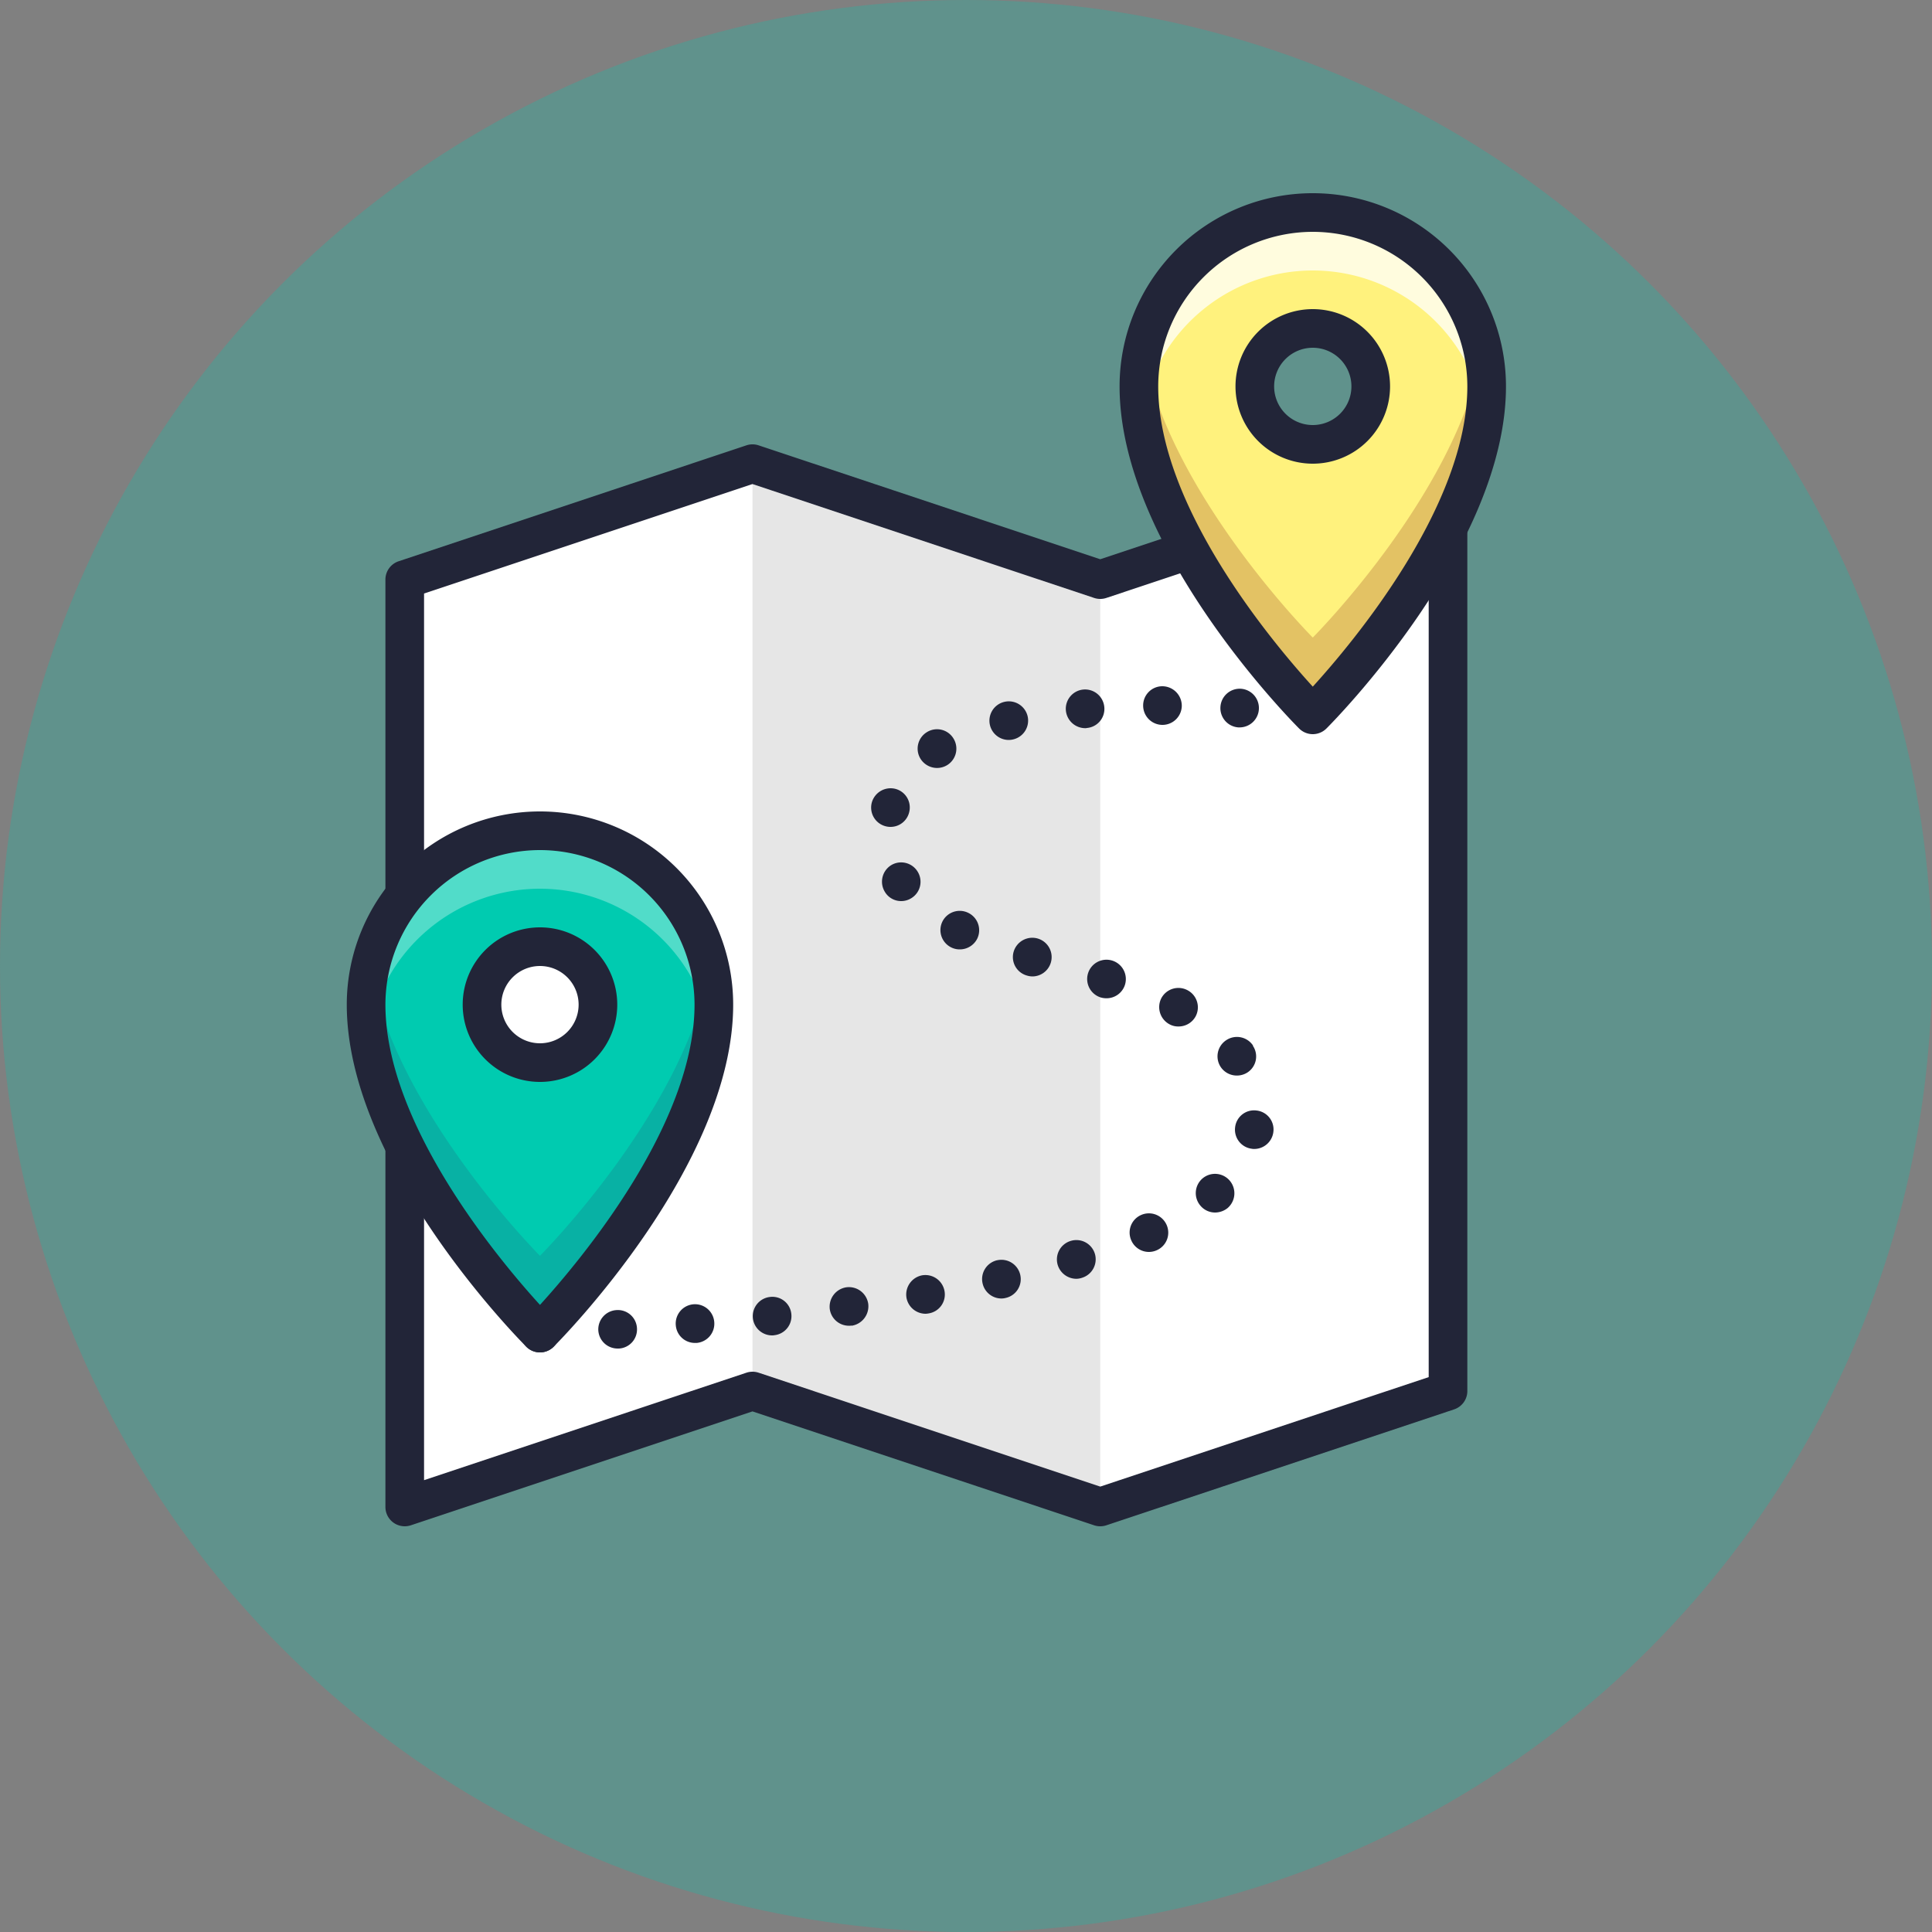
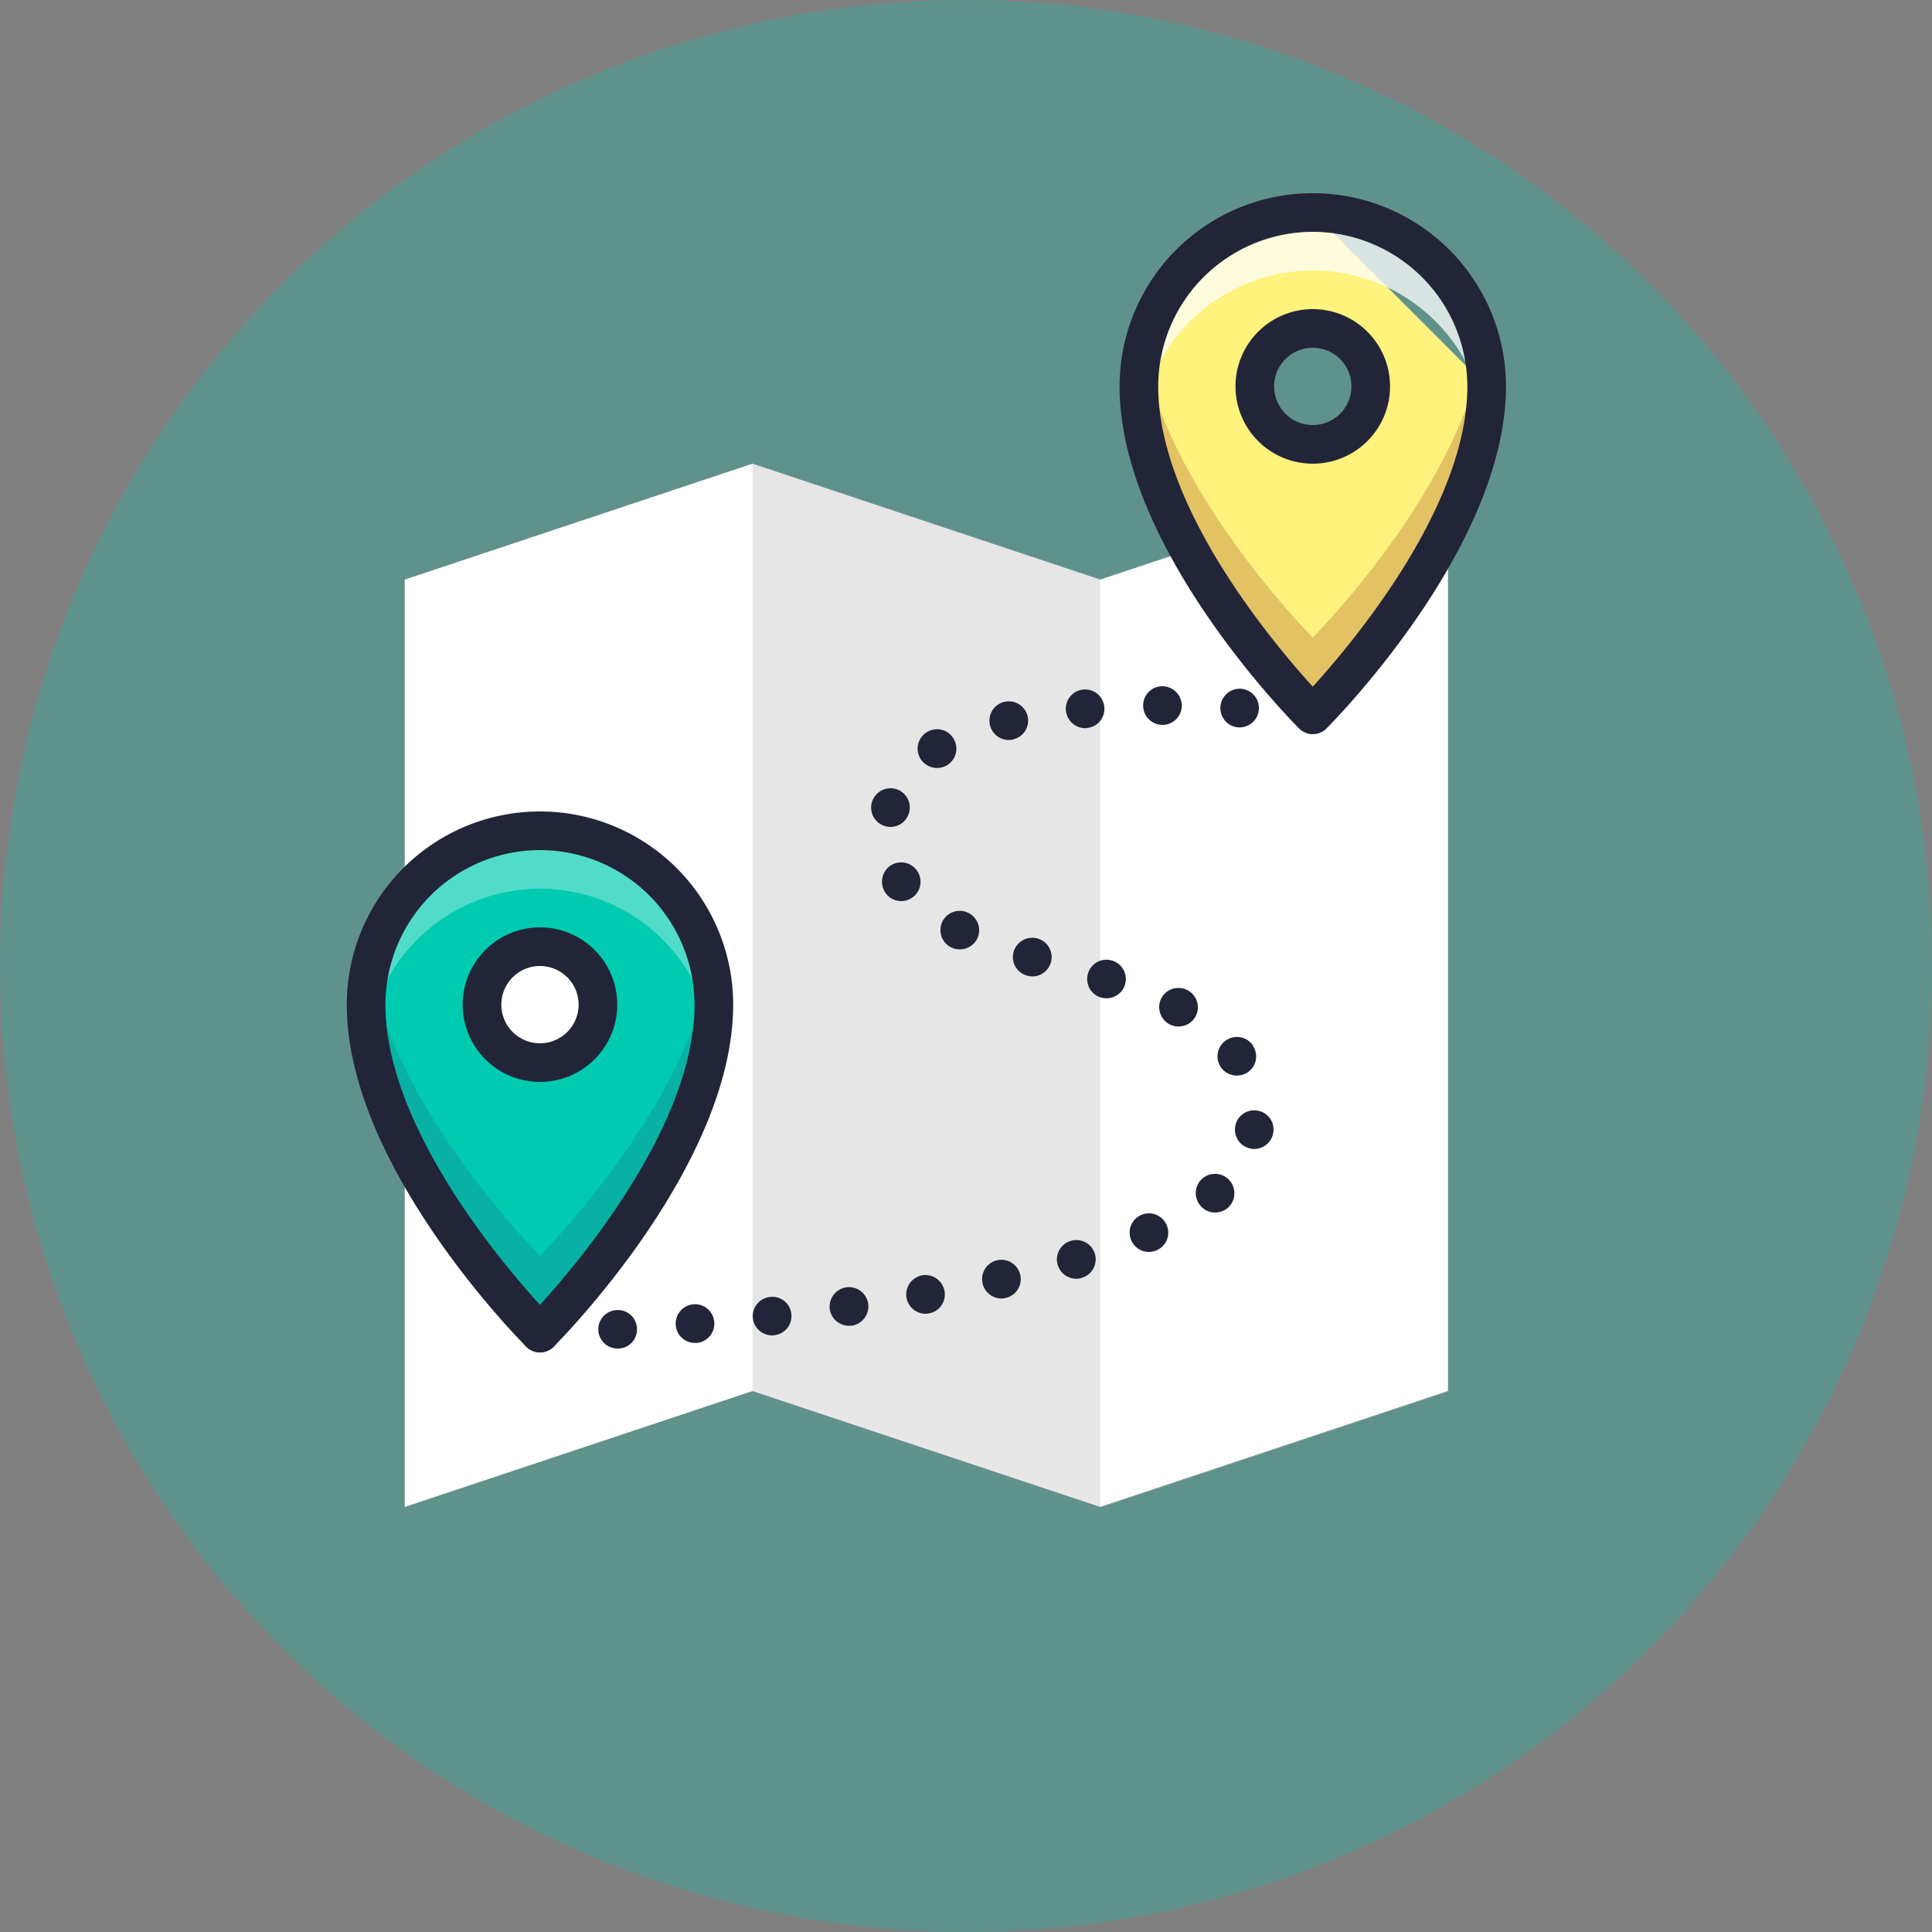
<svg xmlns="http://www.w3.org/2000/svg" width="100" height="100" viewBox="0 0 100 100">
  <rect x="0" y="0" width="100" height="100" fill="#808080" stroke="none" />
  <g id="Group_143" data-name="Group 143" transform="translate(-1274.051 -850)">
    <circle id="Ellipse_68" data-name="Ellipse 68" cx="50" cy="50" r="50" transform="translate(1274.051 850)" fill="#00cbb0" opacity="0.25" />
    <g id="iconfinder_007_017_map_location_place_pin_coordinate_locate_2825594" transform="translate(1292 871)">
      <path id="Path_142" data-name="Path 142" d="M39,9,21,3,3,9V57l18-6,18,6,18-6V3Z" fill="#fff" />
      <path id="Path_143" data-name="Path 143" d="M39,57V9L21,3V51Z" opacity="0.1" />
-       <path id="Path_150" data-name="Path 150" d="M3,58a1,1,0,0,1-1-1V9a1,1,0,0,1,.684-.949l18-6a1,1,0,0,1,.633,0L39,7.946,56.684,2.051A1,1,0,0,1,58,3V51a1,1,0,0,1-.684.949l-18,6a1,1,0,0,1-.633,0L21,52.054,3.316,57.949A1.008,1.008,0,0,1,3,58Zm18-8a1,1,0,0,1,.316.051L39,55.946l17-5.667V4.387L39.316,9.949a1,1,0,0,1-.633,0L21,4.054,4,9.721V55.613l16.684-5.562A1,1,0,0,1,21,50Z" fill="#222538" />
    </g>
    <g id="iconfinder_007_012_map_pin_locate_location_marker_gps_coordinate_route_2825598" transform="translate(1292 860)">
      <path id="Path_152" data-name="Path 152" d="M9,59.03A1,1,0,0,1,9.97,58h0a1,1,0,0,1,1.03.97h0A1,1,0,0,1,10.03,60H10a1,1,0,0,1-1-.97Zm4.02-.16a1,1,0,0,1,.94-1.06h0a.99.99,0,0,1,1.06.93h0a.99.99,0,0,1-.93,1.06h-.07a1,1,0,0,1-1-.93Zm4.01-.27a1,1,0,0,1,.91-1.09h0a1,1,0,0,1,1.08.91h0a1,1,0,0,1-.91,1.09h-.09a.992.992,0,0,1-.99-.91Zm3.99-.37a1,1,0,0,1,.89-1.1h0a.985.985,0,0,1,1.1.88h0a.992.992,0,0,1-.88,1.1h0a.459.459,0,0,1-.11.01h0A1,1,0,0,1,21.02,58.23ZM25,57.76a1.015,1.015,0,0,1,.86-1.13h0a1.01,1.01,0,0,1,1.13.85h0a1.019,1.019,0,0,1-.86,1.14v-.01a.629.629,0,0,1-.14.01h0A1,1,0,0,1,25,57.76Zm3.97-.59a1.013,1.013,0,0,1,.81-1.16h0a1.007,1.007,0,0,1,1.16.82h0a.99.99,0,0,1-.81,1.15h0a1.146,1.146,0,0,1-.17.02h0a1.007,1.007,0,0,1-.99-.83Zm3.94-.74a1,1,0,0,1,.75-1.2h.01a1,1,0,0,1,1.19.76h0a.994.994,0,0,1-.75,1.19h0a.892.892,0,0,1-.22.03h0a1,1,0,0,1-.98-.78Zm3.89-.95a1,1,0,0,1,.67-1.25h0a1,1,0,0,1,1.25.66h0a1,1,0,0,1-.67,1.25h0a.92.92,0,0,1-.29.05h0a1.014,1.014,0,0,1-.96-.71Zm3.81-1.27a.991.991,0,0,1,.5-1.32h0a1,1,0,0,1,1.32.5h0a.993.993,0,0,1-.5,1.32h0a1.01,1.01,0,0,1-.41.09h0a.992.992,0,0,1-.91-.59Zm3.57-1.81a1,1,0,0,1,.12-1.41h0a1,1,0,0,1,1.41.13h0a1.009,1.009,0,0,1-.12,1.41h0a1.047,1.047,0,0,1-.64.23h0a.991.991,0,0,1-.77-.36Zm2.67-2.94a.994.994,0,0,1-.87-1.11h0a.987.987,0,0,1,1.11-.87h0a.987.987,0,0,1,.87,1.11h0a1,1,0,0,1-.99.88h0A.5.5,0,0,1,46.85,49.46Zm-1.62-4.24h0a1,1,0,0,1,.29-1.38h0a1,1,0,0,1,1.39.28l-.01.01a.988.988,0,0,1-.28,1.38h0a1,1,0,0,1-.55.16h0A1,1,0,0,1,45.23,45.22Zm-2.64-2.2h0a1.009,1.009,0,0,1-.43-1.35h0a1,1,0,0,1,1.35-.42h0a1,1,0,0,1,.43,1.35h0a1,1,0,0,1-.89.53h0a.924.924,0,0,1-.46-.11Zm-3.56-1.39a1,1,0,0,1-.66-1.26h0a1,1,0,0,1,1.25-.65h0a1,1,0,0,1,.66,1.25h0a1,1,0,0,1-.96.7h0a1.021,1.021,0,0,1-.29-.04Zm-3.84-1.14h0a.992.992,0,0,1-.67-1.24h0a1.008,1.008,0,0,1,1.25-.67h0a1,1,0,0,1,.67,1.25h0a1,1,0,0,1-.96.71h0a1.03,1.03,0,0,1-.29-.05Zm-3.9-1.45a1,1,0,0,1-.46-1.34h0a1,1,0,0,1,1.34-.45h0a1,1,0,0,1,.46,1.34h0a1.007,1.007,0,0,1-.9.55h0a.975.975,0,0,1-.44-.1Zm-3.44-2.88a1.006,1.006,0,0,1,.33-1.38h0a1,1,0,0,1,1.37.34h0a.994.994,0,0,1-.33,1.37h0a.977.977,0,0,1-.52.15h0a.977.977,0,0,1-.85-.48Zm.05-3.39a1,1,0,0,1-.73-1.21h0a1.01,1.01,0,0,1,1.22-.73h0a.994.994,0,0,1,.72,1.21h0a.992.992,0,0,1-.97.76h0a.986.986,0,0,1-.24-.03Zm1.8-3.49a1,1,0,0,1,.32-1.38h0a.994.994,0,0,1,1.38.32h0a1,1,0,0,1-.32,1.38h0a1.011,1.011,0,0,1-.53.15h0a1.014,1.014,0,0,1-.85-.47Zm3.59-1.75a1,1,0,0,1,.74-1.2h0a1,1,0,0,1,1.21.74h0a1,1,0,0,1-.74,1.2h0a.987.987,0,0,1-.24.03h0a1,1,0,0,1-.97-.77Zm3.93-.76a1,1,0,0,1,.91-1.08h0a1,1,0,0,1,1.08.91h0a.99.99,0,0,1-.9,1.08h0a.272.272,0,0,1-.09.01h0A1.01,1.01,0,0,1,37.22,26.77Zm8.93.88a1,1,0,0,1-.93-1.06h0a1,1,0,0,1,1.06-.94h0a1,1,0,0,1,.93,1.06h0a1,1,0,0,1-1,.94h-.06Zm-4.93-1.13a.994.994,0,0,1,.99-1h0a1.011,1.011,0,0,1,1.01,1h0a1,1,0,0,1-1,1h0a1,1,0,0,1-1-1Zm.99-1Z" fill="#222538" />
      <path id="Path_153" data-name="Path 153" d="M10,33a9,9,0,0,0-9,9c0,8,9,17,9,17s9-9,9-17a9,9,0,0,0-9-9Zm0,12a3,3,0,1,1,3-3A3,3,0,0,1,10,45Z" fill="#00cbb0" />
      <path id="Path_154" data-name="Path 154" d="M10,55S2.5,47.484,1.209,40.084A9.018,9.018,0,0,0,1,42c0,8,9,17,9,17s9-9,9-17a9.018,9.018,0,0,0-.209-1.916C17.5,47.484,10,55,10,55Z" fill="#2c4b75" opacity="0.2" />
      <path id="Path_155" data-name="Path 155" d="M10,36a8.994,8.994,0,0,1,8.881,7.6A11.751,11.751,0,0,0,19,42,9,9,0,0,0,1,42a11.751,11.751,0,0,0,.119,1.6A8.994,8.994,0,0,1,10,36Z" fill="#fff" opacity="0.32" />
-       <path id="Path_156" data-name="Path 156" d="M50,1a9,9,0,0,0-9,9c0,8,9,17,9,17s9-9,9-17a9,9,0,0,0-9-9Zm0,12a3,3,0,1,1,3-3,3,3,0,0,1-3,3Z" fill="#fff27d" />
+       <path id="Path_156" data-name="Path 156" d="M50,1a9,9,0,0,0-9,9c0,8,9,17,9,17s9-9,9-17Zm0,12a3,3,0,1,1,3-3,3,3,0,0,1-3,3Z" fill="#fff27d" />
      <path id="Path_157" data-name="Path 157" d="M50,23s-7.5-7.516-8.791-14.916A9.018,9.018,0,0,0,41,10c0,8,9,17,9,17s9-9,9-17a9.018,9.018,0,0,0-.209-1.916C57.5,15.484,50,23,50,23Z" fill="#750000" opacity="0.2" />
      <path id="Path_158" data-name="Path 158" d="M50,4a8.994,8.994,0,0,1,8.881,7.6A11.752,11.752,0,0,0,59,10a9,9,0,1,0-18,0,11.75,11.75,0,0,0,.119,1.6A8.994,8.994,0,0,1,50,4Z" fill="#fff" opacity="0.75" />
      <path id="Path_159" data-name="Path 159" d="M10,60a1,1,0,0,1-.707-.293C8.914,59.328,0,50.318,0,42a10,10,0,0,1,20,0c0,8.318-8.914,17.328-9.293,17.707A1,1,0,0,1,10,60Zm0-26a8.009,8.009,0,0,0-8,8c0,6.216,5.924,13.263,8,15.541,2.076-2.28,8-9.333,8-15.541a8.009,8.009,0,0,0-8-8Zm0,12a4,4,0,1,1,4-4A4,4,0,0,1,10,46Zm0-6a2,2,0,1,0,2,2,2,2,0,0,0-2-2Z" fill="#222538" />
      <path id="Path_160" data-name="Path 160" d="M50,28a1,1,0,0,1-.707-.293C48.914,27.328,40,18.318,40,10a10,10,0,0,1,20,0c0,8.318-8.914,17.328-9.293,17.707A1,1,0,0,1,50,28ZM50,2a8.009,8.009,0,0,0-8,8c0,6.216,5.924,13.263,8,15.541,2.076-2.28,8-9.333,8-15.541a8.009,8.009,0,0,0-8-8Zm0,12a4,4,0,1,1,4-4,4,4,0,0,1-4,4Zm0-6a2,2,0,1,0,2,2,2,2,0,0,0-2-2Z" fill="#222538" />
    </g>
  </g>
</svg>